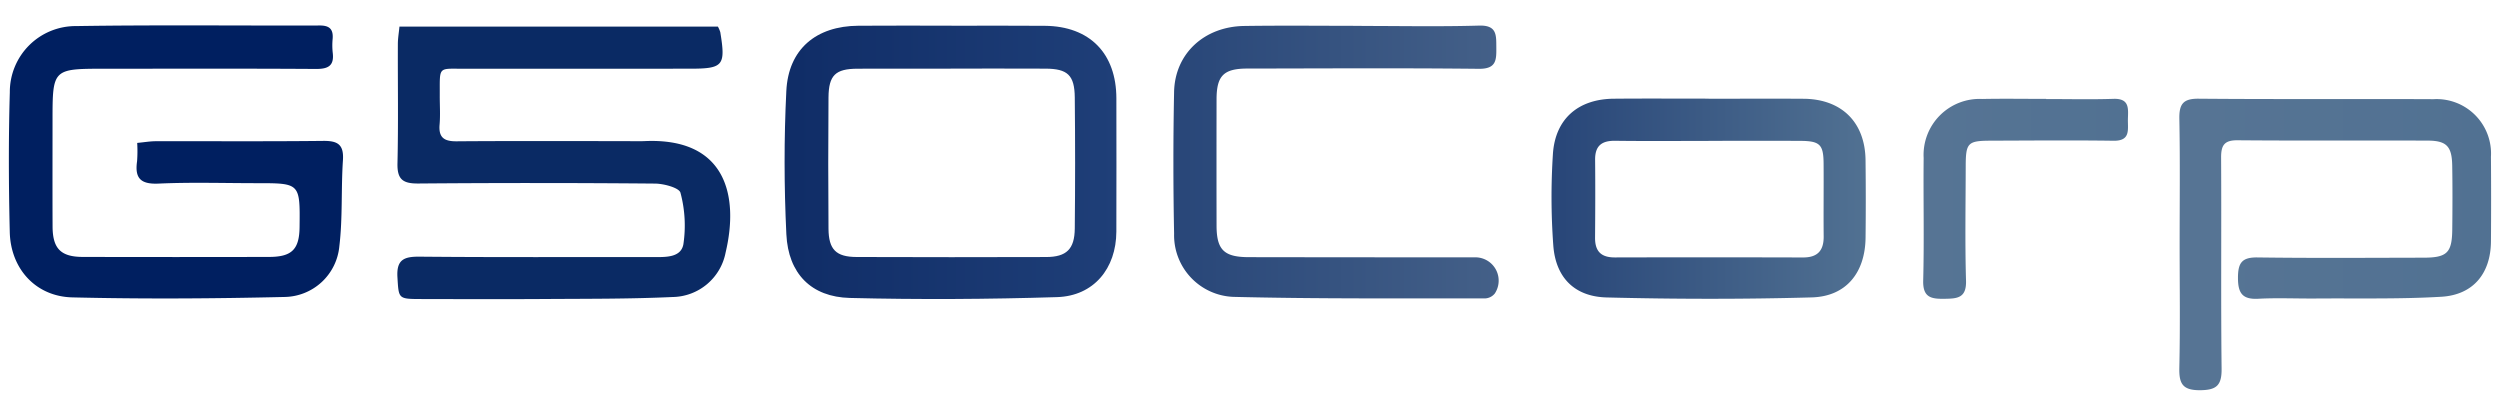
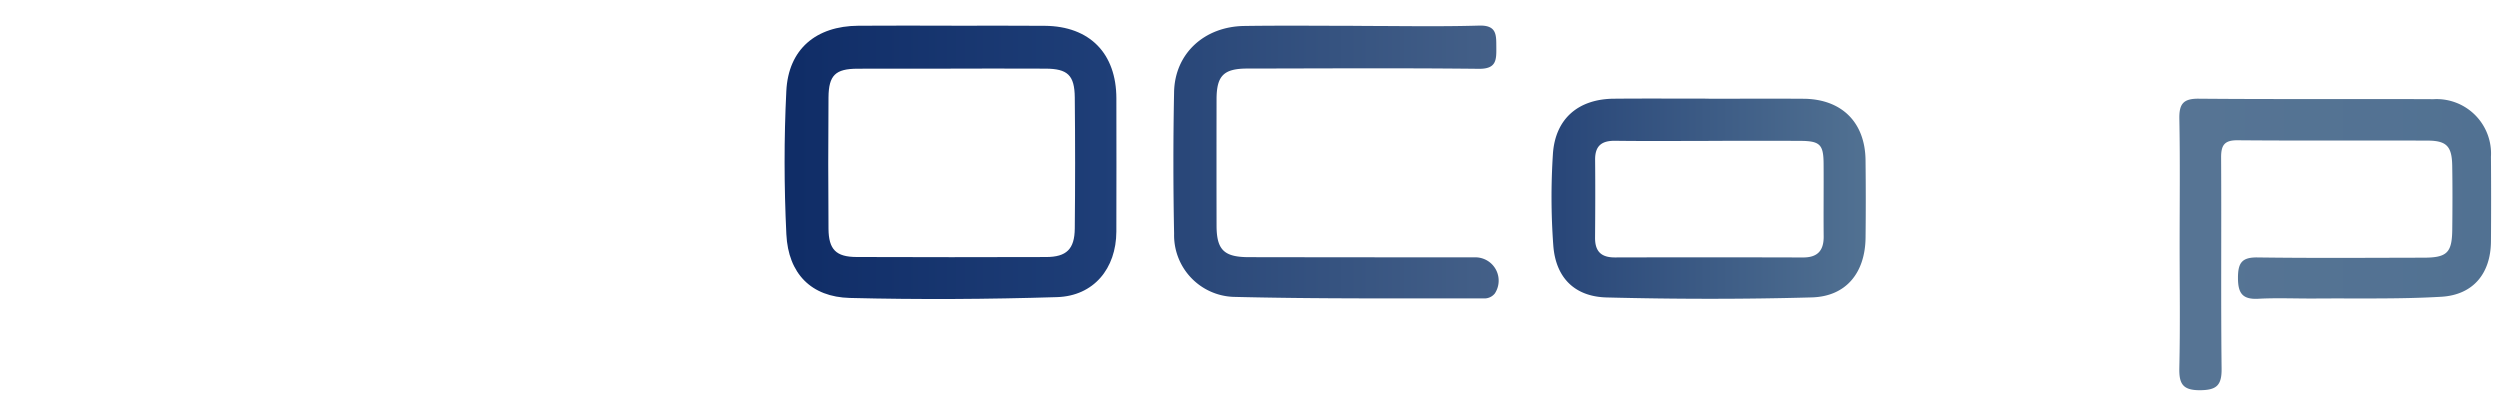
<svg xmlns="http://www.w3.org/2000/svg" xmlns:xlink="http://www.w3.org/1999/xlink" viewBox="0 0 282 45.86">
  <defs>
    <linearGradient id="a" x1="88.501" y1="18.308" x2="125.935" y2="18.308" gradientUnits="userSpaceOnUse">
      <stop offset="0.033" stop-color="#102d67" />
      <stop offset="1" stop-color="#1f3f78" />
    </linearGradient>
    <linearGradient id="b" x1="245.825" y1="27.573" x2="281" y2="27.573" gradientUnits="userSpaceOnUse">
      <stop offset="0.053" stop-color="#567494" />
      <stop offset="1" stop-color="#517192" />
    </linearGradient>
    <linearGradient id="c" x1="175.012" y1="22.41" x2="210.461" y2="22.41" gradientUnits="userSpaceOnUse">
      <stop offset="0.033" stop-color="#294779" />
      <stop offset="1" stop-color="#517192" />
    </linearGradient>
    <linearGradient id="d" x1="132.358" y1="18.273" x2="169.029" y2="18.273" gradientUnits="userSpaceOnUse">
      <stop offset="0.033" stop-color="#294779" />
      <stop offset="1" stop-color="#446088" />
    </linearGradient>
    <linearGradient id="e" x1="216.934" y1="22.424" x2="240.046" y2="22.424" xlink:href="#b" />
  </defs>
  <g>
-     <path d="M45.059,2.997H80.977a3.271,3.271,0,0,1,.272.633c.619,3.786.341,4.118-3.436,4.119q-12.664.003-25.327.008c-3.137.005-2.865-.357-2.881,2.979-.005,1.105.075,2.217-.019,3.314-.128,1.488.527,1.901,1.927,1.89,6.299-.05,12.598-.021,18.898-.021.779,0,1.56.031,2.338-.003C81.854,15.525,83.38,22.024,81.85,28.48a6.187,6.187,0,0,1-5.995,5.024c-4.73.22-9.473.192-14.21.223-4.74.032-9.481.013-14.222.004-2.524-.004-2.443-.061-2.591-2.436-.123-1.977.696-2.36,2.49-2.343,8.766.083,17.534.035,26.301.045,1.389.002,3.176.106,3.462-1.438a14.312,14.312,0,0,0-.327-5.812c-.136-.561-1.865-1.03-2.87-1.039q-13.344-.119-26.69-.008c-1.754.016-2.406-.455-2.363-2.277.105-4.484.027-8.972.043-13.459C44.88,4.333,44.991,3.703,45.059,2.997Z" fill="#0a2a64" />
-     <path d="M15.476,16.121c.827-.079,1.457-.19,2.087-.191,6.296-.013,12.593.034,18.889-.037,1.638-.018,2.35.4,2.231,2.183-.216,3.233-.019,6.505-.406,9.711a6.303,6.303,0,0,1-6.19,5.711c-7.974.187-15.958.239-23.931.047-4.124-.099-6.955-3.229-7.054-7.362-.126-5.261-.147-10.531.006-15.791a7.426,7.426,0,0,1,7.499-7.45c9.15-.145,18.304-.036,27.457-.066,1.101-.004,1.54.417,1.459,1.491a7.783,7.783,0,0,0,.006,1.558c.19,1.496-.502,1.862-1.904,1.853-7.919-.053-15.838-.025-23.757-.025-5.942,0-5.942,0-5.942,5.909,0,3.965-.013,7.929.005,11.894.011,2.486.928,3.42,3.402,3.426q10.516.025,21.031,0c2.562-.006,3.398-.856,3.428-3.36.059-4.959.059-4.959-4.795-4.959-3.7,0-7.405-.12-11.098.047-2.025.092-2.717-.589-2.436-2.524A15.419,15.419,0,0,0,15.476,16.121Z" fill="#001f60" />
    <path d="M125.927,11.106c-.003-5.082-3.006-8.15-8.067-8.194-3.507-.032-7.014-.009-10.521-.009V2.897c-3.507,0-7.014-.024-10.521.006-4.761.035-7.884,2.634-8.12,7.35-.268,5.38-.257,10.793.003,16.173.215,4.436,2.802,7.076,7.17,7.182,7.787.195,15.586.147,23.37-.094,4.132-.13,6.669-3.23,6.684-7.389C125.942,21.12,125.933,16.111,125.927,11.106Zm-4.693,14.689c-.024,2.304-.935,3.188-3.212,3.197q-10.698.035-21.396-.003c-2.324-.009-3.153-.841-3.171-3.194q-.058-7.397,0-14.801c.021-2.519.787-3.236,3.28-3.244,3.501-.015,7.002-.003,10.504-.003V7.737c3.566,0,7.132-.012,10.698.006,2.486.012,3.274.732,3.298,3.25Q121.31,18.391,121.235,25.795Z" fill="url(#a)" />
    <path d="M245.863,27.644c0-4.747.058-9.494-.032-14.239-.031-1.657.417-2.288,2.177-2.272,8.831.078,17.664.012,26.495.054a6.141,6.141,0,0,1,6.476,6.499q.038,4.779.001,9.558c-.031,3.594-1.996,6.019-5.6,6.231-4.724.278-9.472.159-14.21.197-2.143.017-4.291-.088-6.428.028-1.839.1-2.307-.668-2.299-2.407.008-1.678.477-2.279,2.216-2.254,6.233.087,12.468.038,18.703.028,2.661-.004,3.223-.544,3.253-3.171.027-2.405.036-4.812-.005-7.217-.038-2.191-.643-2.812-2.787-2.819-7.144-.022-14.287.023-21.43-.037-1.499-.013-1.86.572-1.852,1.962.047,7.933-.034,15.866.055,23.798.021,1.883-.561,2.42-2.43,2.432-1.97.012-2.379-.733-2.338-2.521C245.934,36.879,245.863,32.26,245.863,27.644Z" fill="url(#b)" />
    <path d="M210.433,18.055c-.053-4.271-2.699-6.881-6.99-6.914-3.569-.024-7.135-.003-10.704-.003v-.012c-3.569,0-7.138-.024-10.704.009-3.982.035-6.589,2.236-6.864,6.203a75.202,75.202,0,0,0,.038,10.312c.254,3.622,2.363,5.808,6.02,5.902,7.713.195,15.438.209,23.148-.006,3.876-.109,6.011-2.79,6.059-6.722Q210.485,22.44,210.433,18.055Zm-7.055,10.987q-10.605-.031-21.213-.003c-1.566.006-2.253-.693-2.242-2.233.024-2.923.035-5.846.006-8.769-.018-1.593.743-2.18,2.28-2.156,3.504.047,7.005.015,10.509.015V15.887c3.439,0,6.876-.012,10.315.003,2.253.009,2.655.395,2.669,2.578.021,2.728-.018,5.457.009,8.185C205.729,28.264,205.027,29.048,203.378,29.042Z" fill="url(#c)" />
    <path d="M153.597,2.927c4.415,0,8.833.09,13.244-.04,2.025-.059,1.932,1.075,1.944,2.455.012,1.416.021,2.442-1.977,2.42-8.699-.097-17.4-.039-26.101-.029-2.679.003-3.475.8-3.479,3.473q-.013,7.119,0,14.237c.004,2.736.832,3.559,3.633,3.564q12.758.022,25.517.02a2.629,2.629,0,0,1,2.239,4.074,1.482,1.482,0,0,1-1.113.56c-9.476-.015-18.955.061-28.426-.176a6.957,6.957,0,0,1-6.639-7.119q-.158-7.993-.002-15.992c.088-4.321,3.394-7.379,7.915-7.445,4.414-.065,8.83-.014,13.245-.014Z" fill="url(#d)" />
-     <path d="M230.805,11.171c2.532,0,5.065.062,7.594-.021,1.894-.062,1.644,1.195,1.628,2.354-.015,1.135.3,2.401-1.615,2.373-4.608-.066-9.217-.022-13.826-.008-2.641.008-2.85.226-2.854,2.933-.008,4.29-.089,8.582.035,12.868.057,1.967-1.007,2.013-2.432,2.034-1.473.021-2.45-.125-2.399-2.056.121-4.611.004-9.229.051-13.843a6.319,6.319,0,0,1,6.613-6.641c2.401-.049,4.803-.009,7.205-.009Z" fill="url(#e)" />
  </g>
</svg>